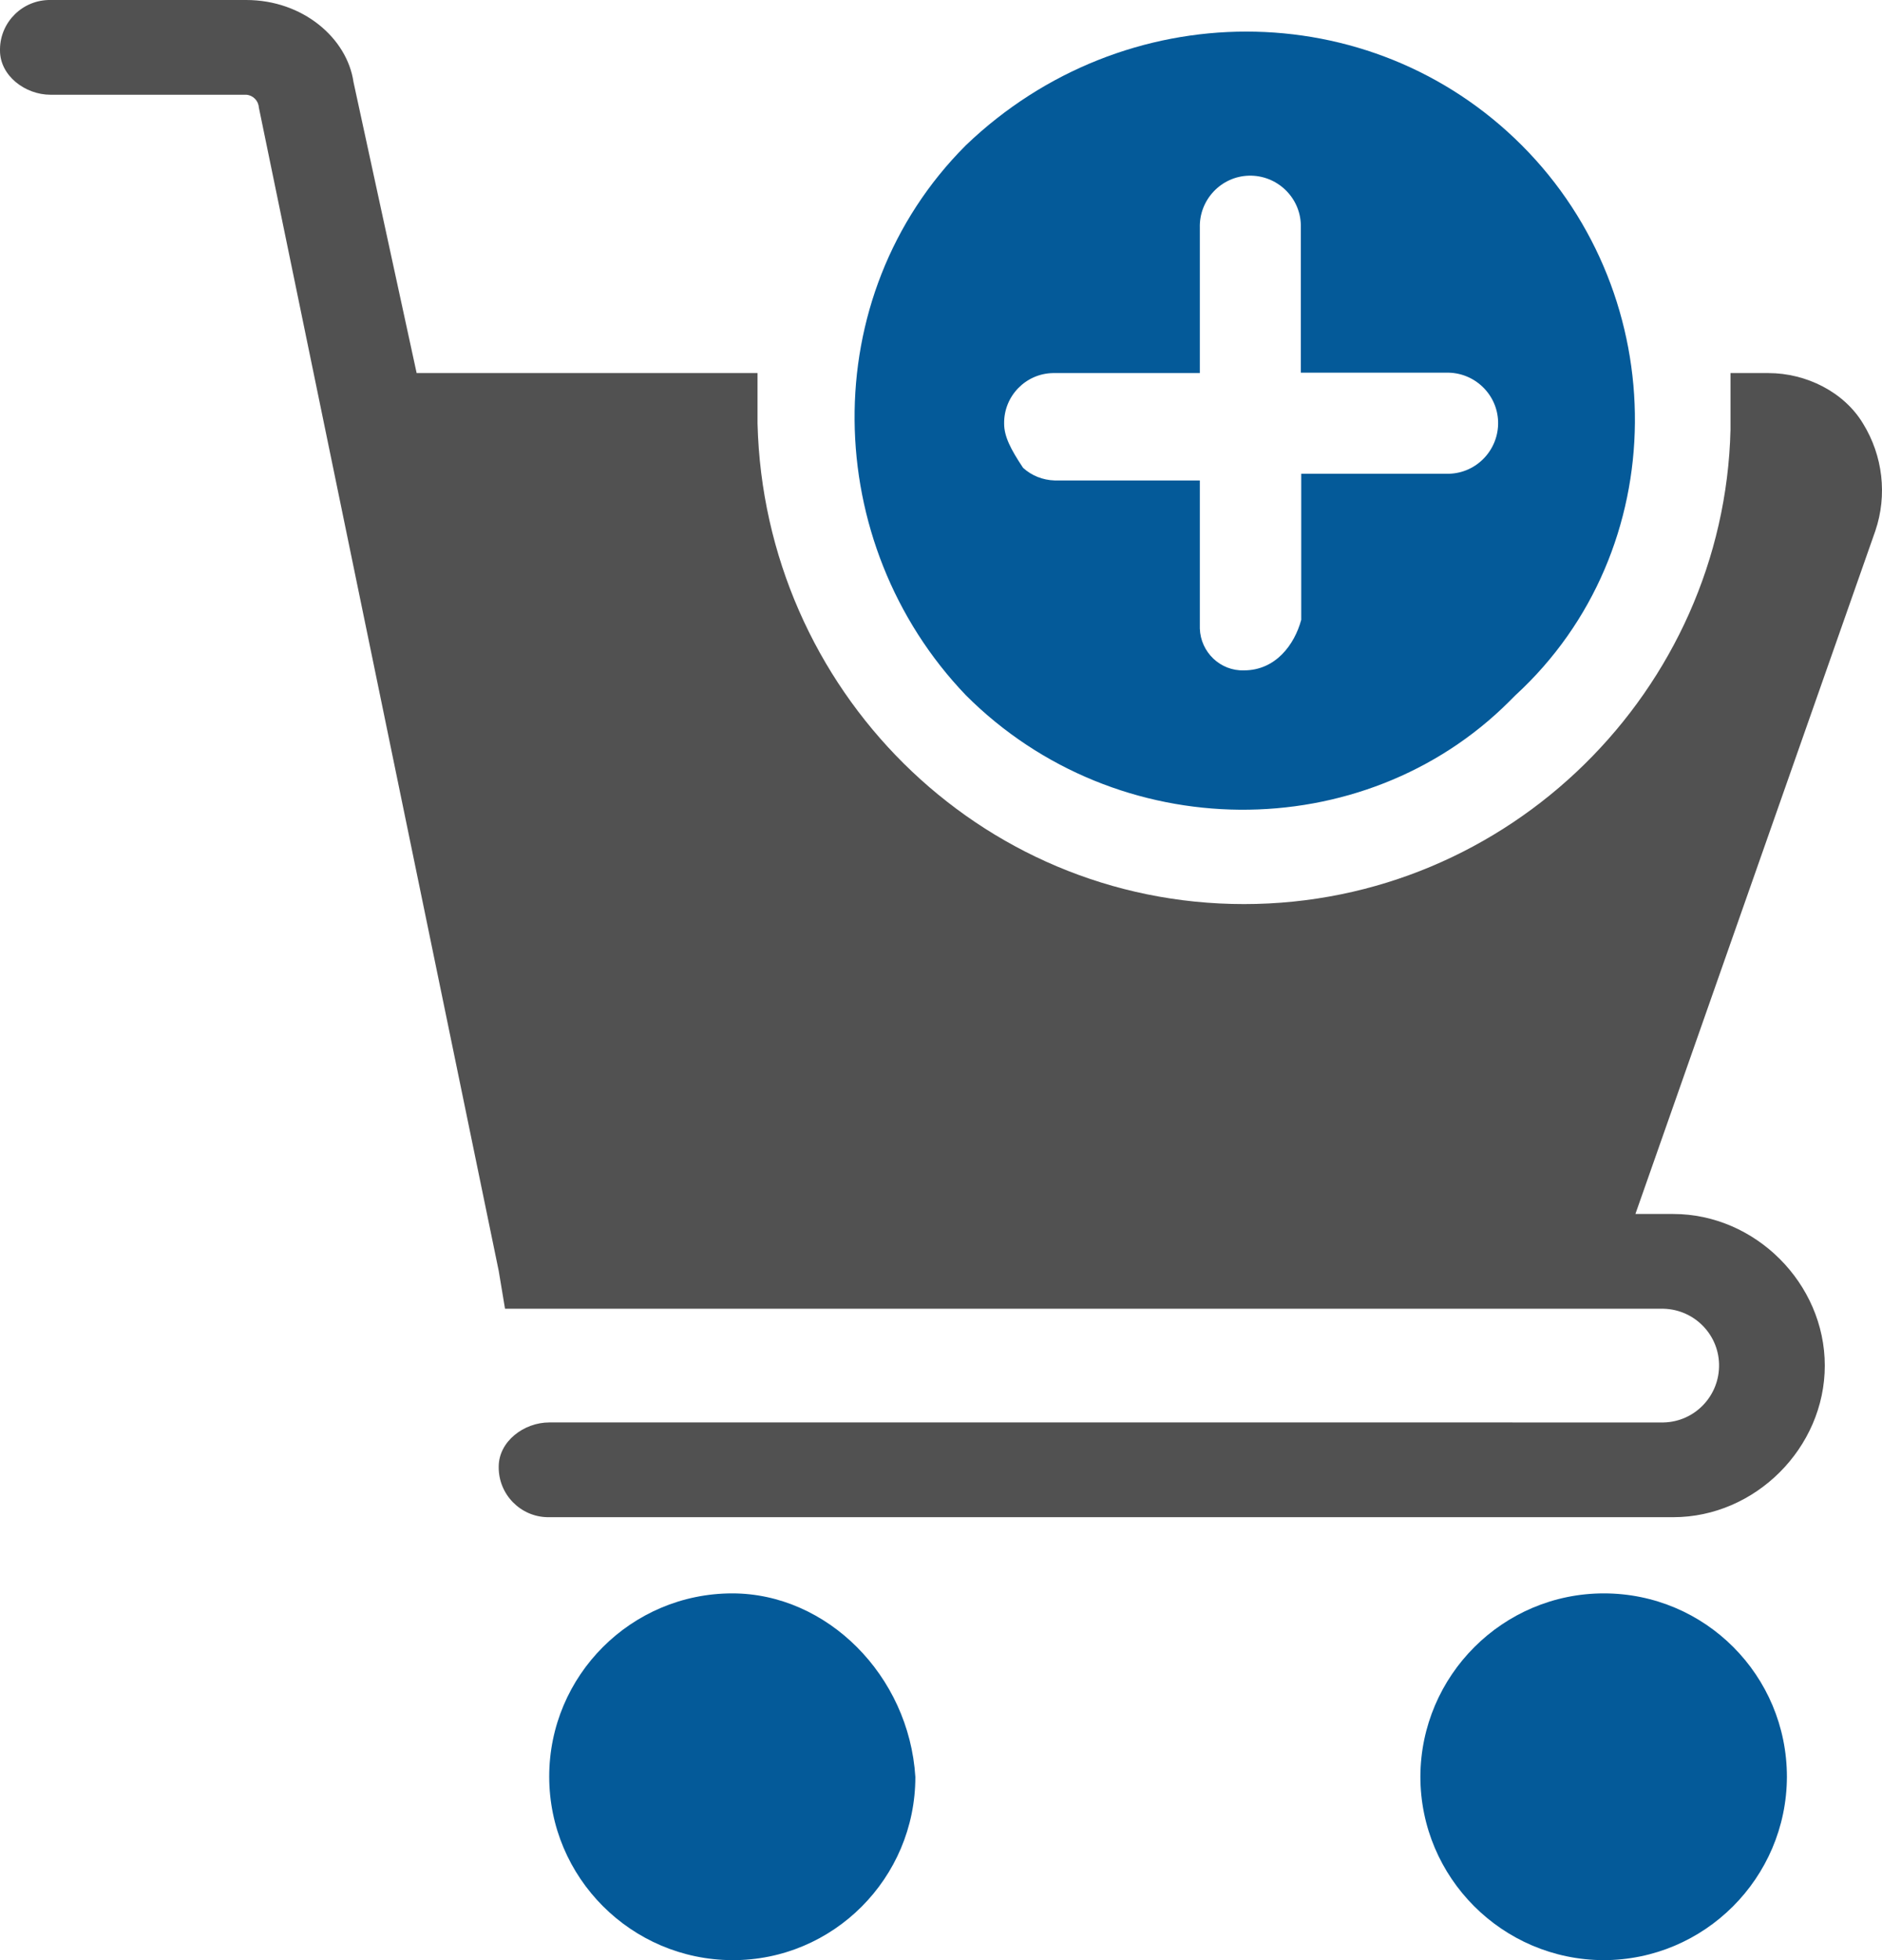
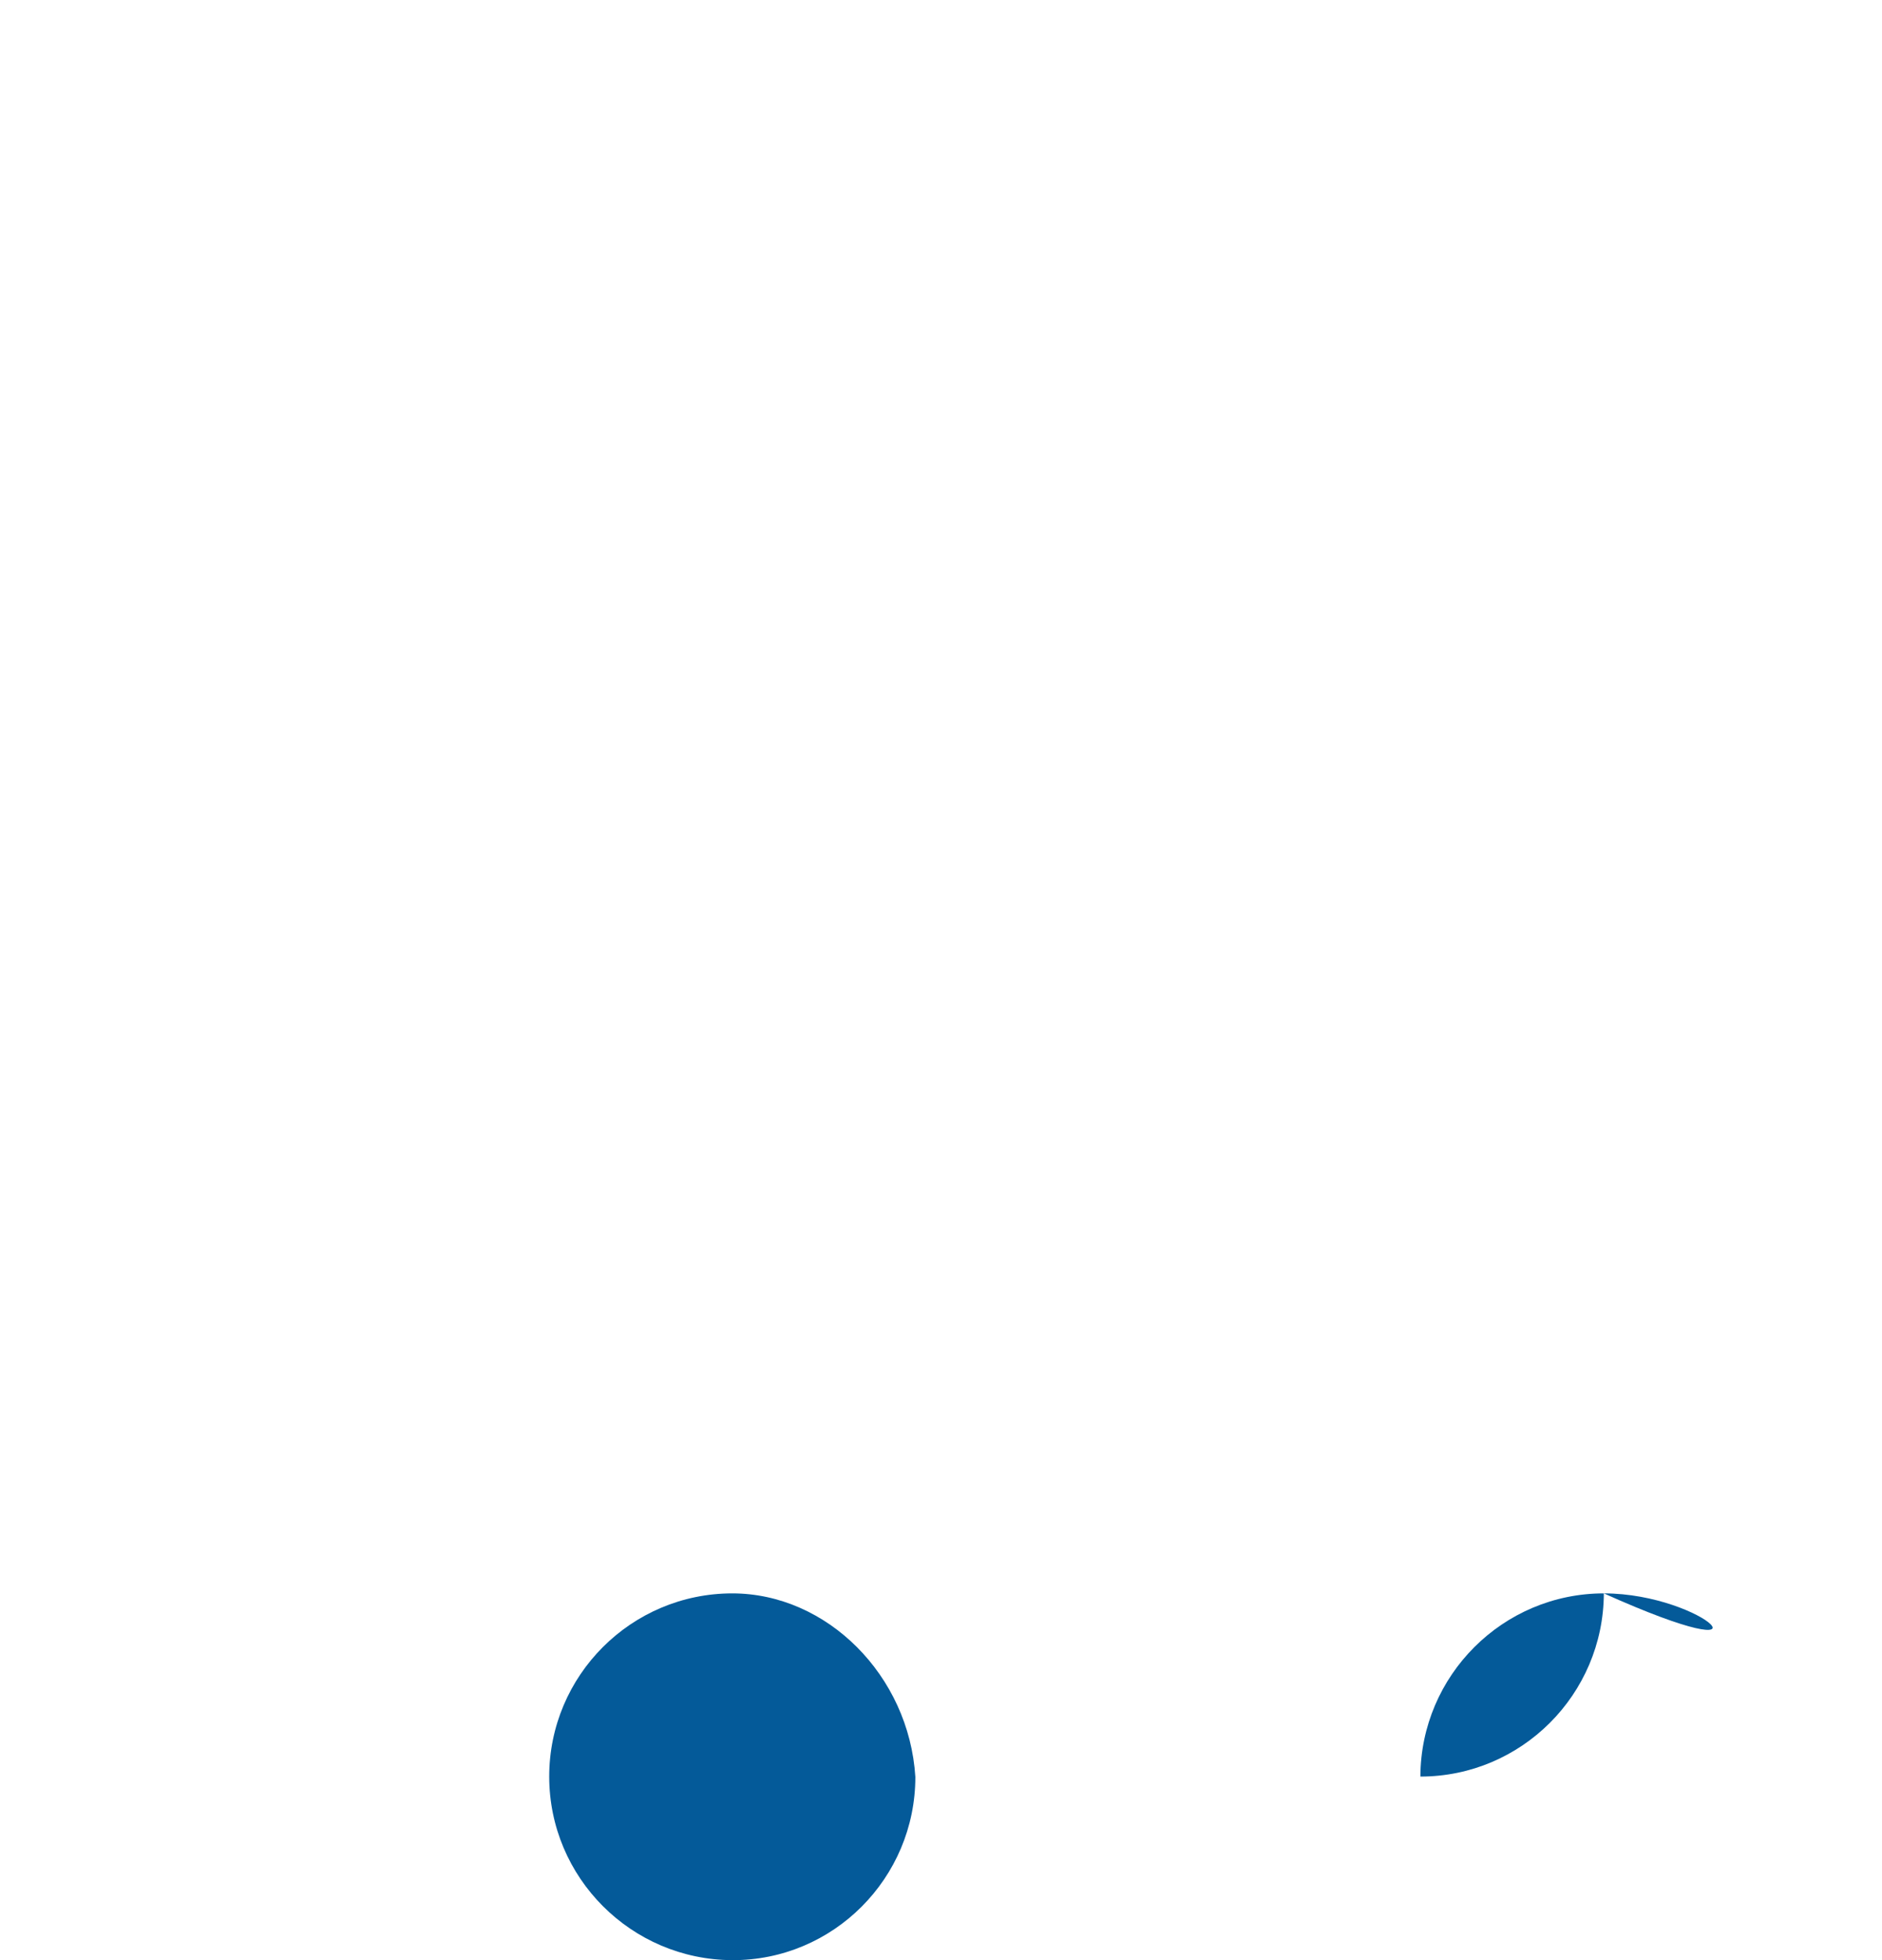
<svg xmlns="http://www.w3.org/2000/svg" xmlns:xlink="http://www.w3.org/1999/xlink" version="1.1" id="Capa_1" x="0px" y="0px" viewBox="0 0 477 496.5" style="enable-background:new 0 0 477 496.5;" xml:space="preserve">
  <style type="text/css">
	.st0{fill:#045A99;}
	.st1{clip-path:url(#SVGID_00000022552927596939559910000015373320091534708924_);}
	.st2{fill:#515151;}
</style>
-   <path class="st0" d="M406.5,403.6c-25.6,0-46.4,20.8-46.5,46.4c0,25.6,20.8,46.4,46.4,46.5c25.6,0,46.4-20.8,46.5-46.4l0,0  C452.9,424.4,432.2,403.6,406.5,403.6" />
+   <path class="st0" d="M406.5,403.6c-25.6,0-46.4,20.8-46.5,46.4c25.6,0,46.4-20.8,46.5-46.4l0,0  C452.9,424.4,432.2,403.6,406.5,403.6" />
  <path class="st0" d="M185.6,403.6c-25.6,0-46.4,20.8-46.4,46.4s20.8,46.4,46.4,46.5s46.4-20.8,46.4-46.4l0,0  C230.4,424.4,209.6,403.6,185.6,403.6" />
  <g>
    <g>
      <defs>
-         <rect id="SVGID_1_" width="477" height="384.3" />
-       </defs>
+         </defs>
      <clipPath id="SVGID_00000145048392450800922530000014529356777351706043_">
        <use xlink:href="#SVGID_1_" style="overflow:visible;" />
      </clipPath>
      <g style="clip-path:url(#SVGID_00000145048392450800922530000014529356777351706043_);">
-         <path class="st2" d="M472.2,107.3c-4.8-8-14.4-12.8-24-12.8h-9.6v14.4C437,174.6,382.6,229,315.3,229S193.7,174.6,192,107.3V94.5     h-86.4l-16-73.7C88,9.7,76.8,0,62.4,0H12.8C5.8-0.1,0.1,5.5,0,12.4c0,0.1,0,0.3,0,0.4C0,19.2,6.4,24,12.8,24h49.6     c1.7,0.1,3.1,1.5,3.2,3.2l60.8,294.7l1.6,9.6h292.9c8-0.2,14.6,6.1,14.8,14c0.2,8-6.1,14.6-14,14.8c-0.3,0-0.5,0-0.8,0H139.2     c-6.4,0-12.8,4.8-12.8,11.2c-0.1,7,5.5,12.7,12.4,12.8c0.1,0,0.2,0,0.4,0h284.9c20.8,0,38.4-17.6,38.4-38.4s-17.6-38.4-38.4-38.4     h-9.6l60.8-173C478.4,125.4,477.2,115.4,472.2,107.3" />
-       </g>
+         </g>
    </g>
  </g>
-   <path class="st0" d="M315.3,169.8c-6,0.2-11-4.6-11.2-10.6c0-0.2,0-0.4,0-0.6v-36.9h-36.8c-3-0.1-5.8-1.2-8-3.2  c-3.2-4.8-4.8-8-4.8-11.2c-0.1-7,5.5-12.7,12.4-12.8c0.1,0,0.3,0,0.4,0h36.8V57.7c-0.2-7.1,5.4-13,12.4-13.2  c7.1-0.2,13,5.4,13.2,12.4c0,0.2,0,0.5,0,0.7v36.8h36.8c7.1-0.2,13,5.4,13.2,12.4c0.2,7.1-5.4,13-12.4,13.2c-0.2,0-0.5,0-0.7,0  h-36.8v37C328.1,163.3,323.3,169.8,315.3,169.8z M385.7,36.8c-38.4-38.4-100.8-38.4-140.9,0c-38.4,38.4-36.8,100.9,0,139.3  c38.4,38.4,100.8,38.4,137.7,1.6l1.6-1.6C424.2,139.3,424.2,75.3,385.7,36.8" />
</svg>